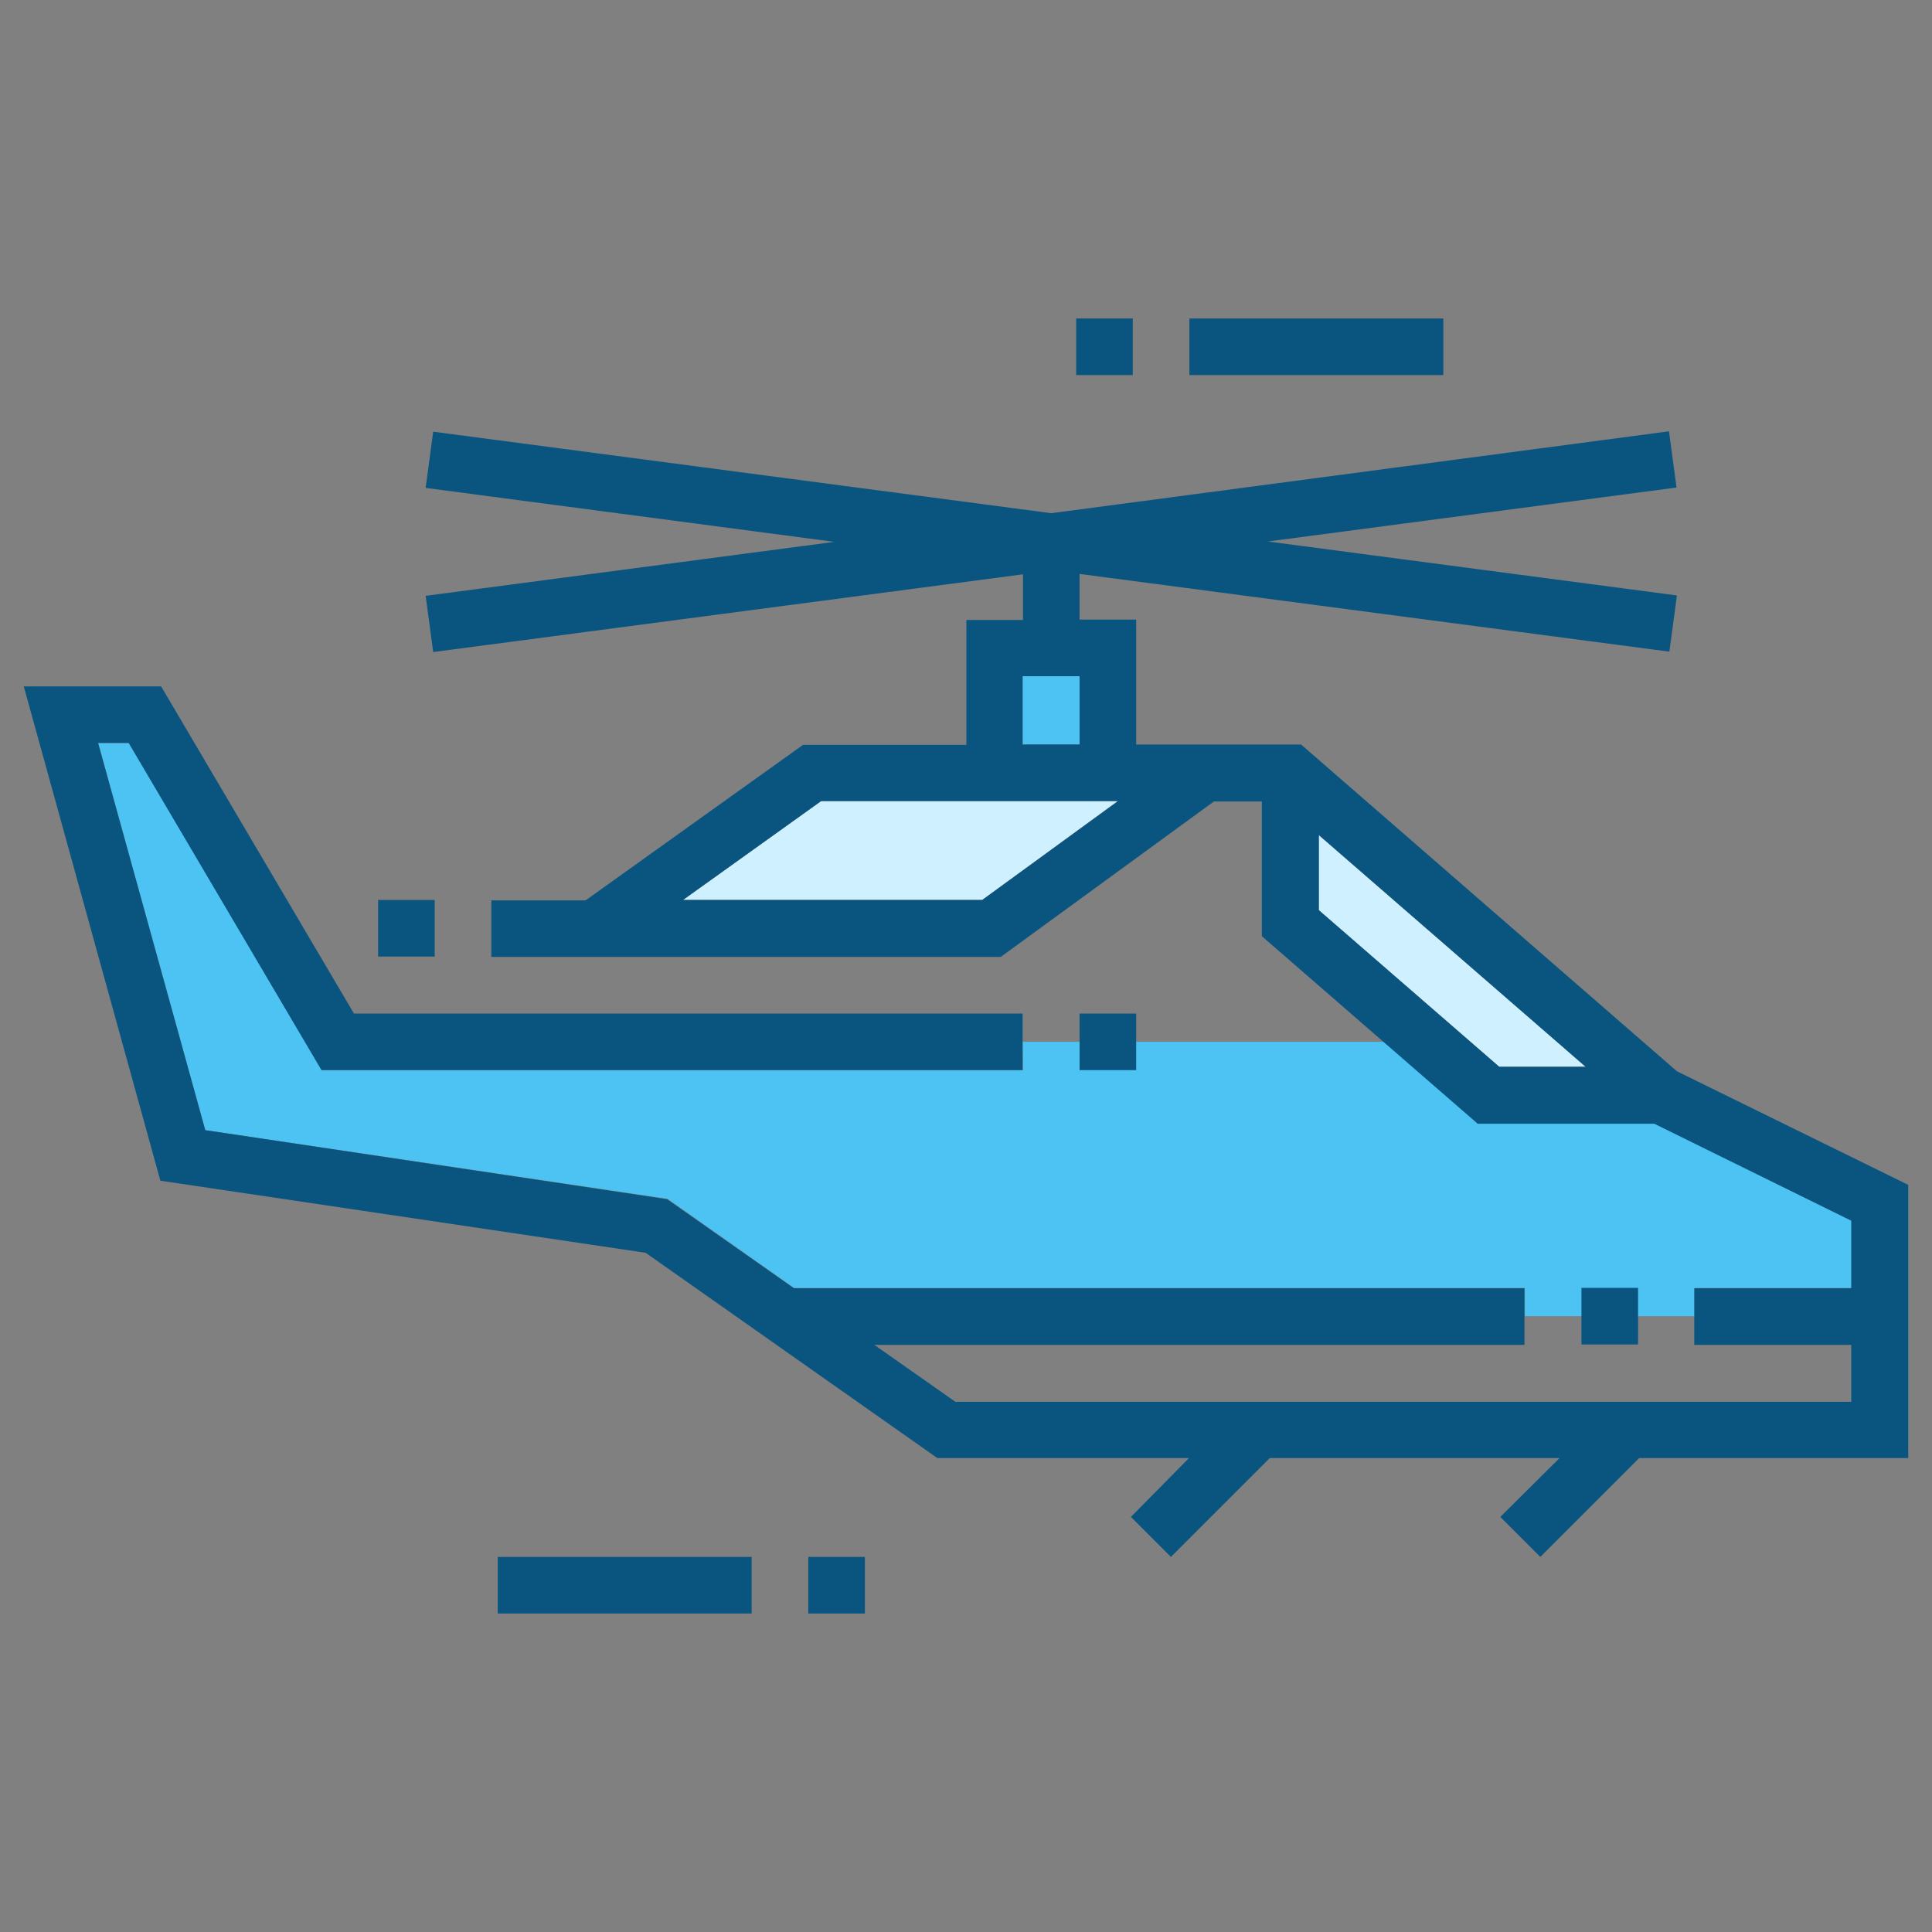
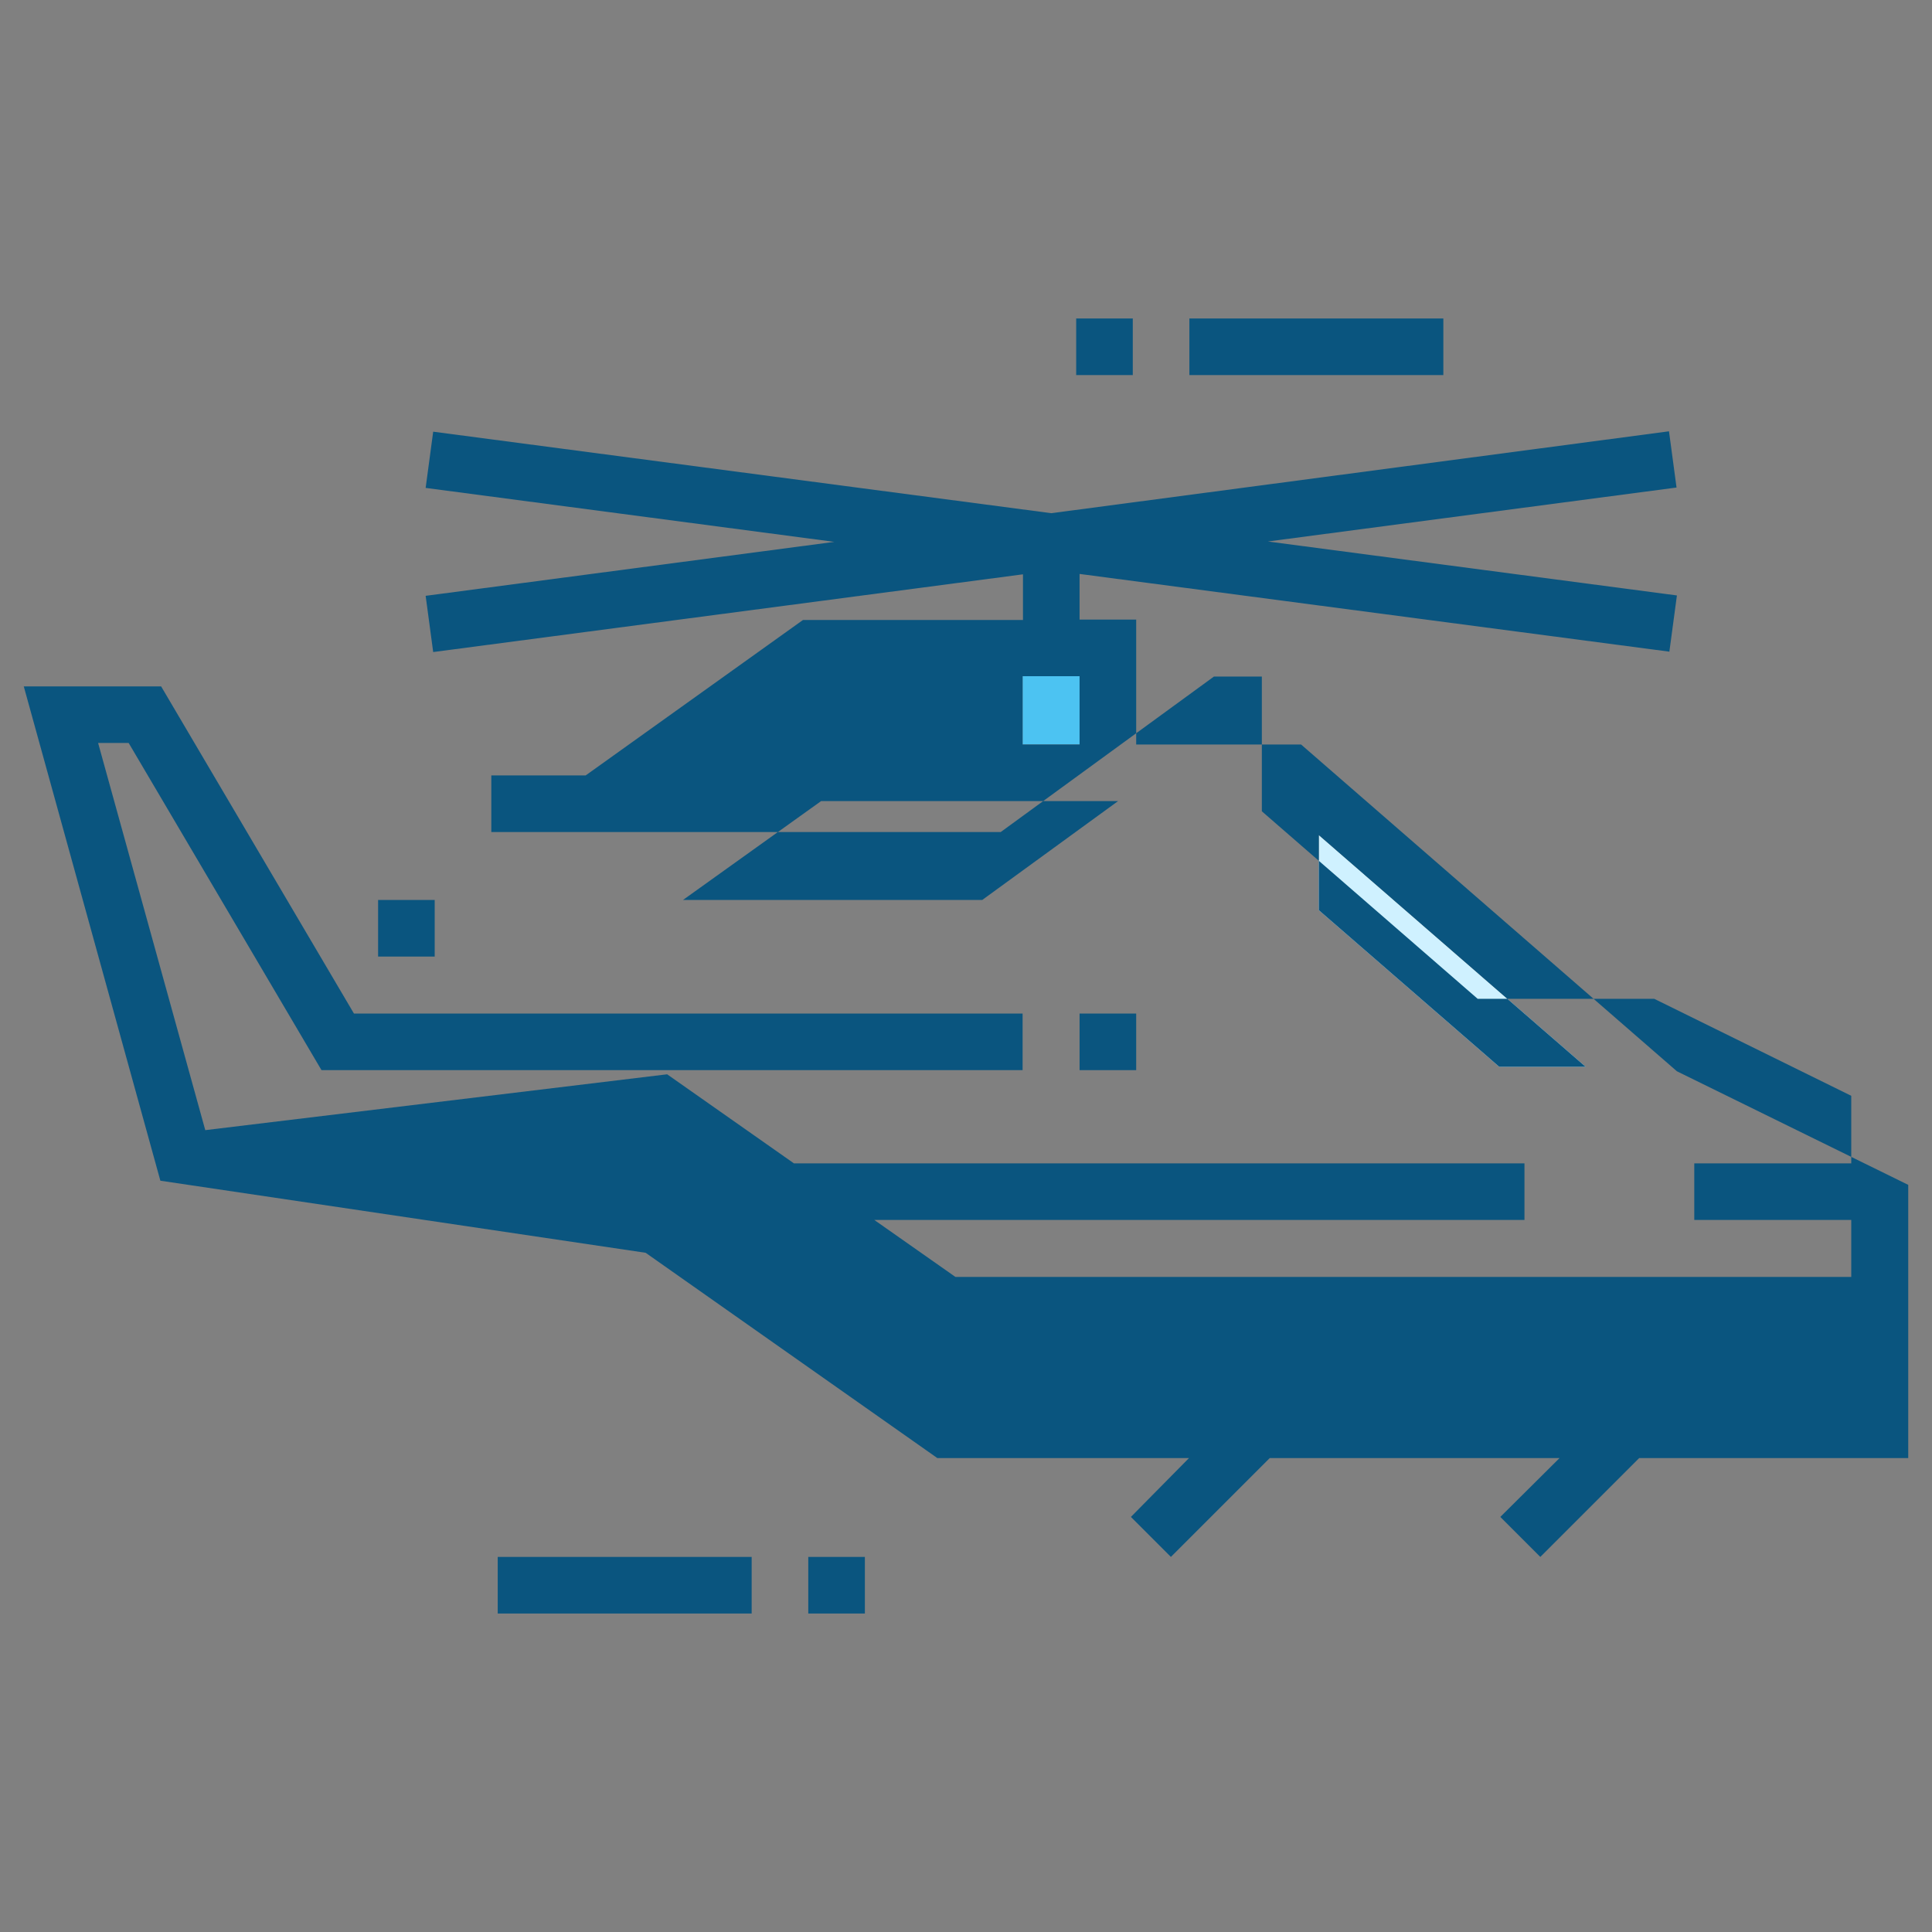
<svg xmlns="http://www.w3.org/2000/svg" width="800px" height="800px" viewBox="0 0 512 512" id="Layer_1" version="1.1" xml:space="preserve">
  <rect x="0" y="0" width="512" height="512" fill="#808080" stroke="none" />
  <style type="text/css">
	.st0{fill:#4CC3F2;}
	.st1{fill:#0A557F;}
	.st2{fill:#CFF1FF;}
</style>
  <g>
-     <polygon class="st0" points="271,276.1 366.8,276.1 391.7,297.7 438.5,297.7 490.7,323.4 490.7,341.3 449.1,341.3 449.1,348.8    404.1,348.8 404.1,341.3 210.4,341.3 176.9,317.7 54.4,299.5 26,196.9 34.2,196.9 85.3,283.6 271.1,283.6  " />
    <rect class="st1" height="15" width="67.3" x="131.9" y="412.6" />
    <rect class="st1" height="15" width="15" x="214.2" y="412.6" />
    <rect class="st1" height="15" width="67.3" x="315.2" y="84.4" />
    <rect class="st1" height="15" width="15" x="285.2" y="84.4" />
    <rect class="st1" height="15" width="15" x="419.1" y="341.3" />
    <rect class="st0" height="18.1" width="15.1" x="271" y="179.2" />
-     <polygon class="st2" points="260.3,238.5 181,238.5 217.6,212.3 296.2,212.3  " />
    <polygon class="st2" points="397.3,282.7 349.5,241.2 349.5,221.3 420.2,282.7  " />
-     <path class="st1" d="M444.4,283.9l-99.6-86.6h-43.7v-33.1h-15v-12.1l156.3,20.6l2-14.9L336,143.5l108.3-14.3l-2-14.9L278.6,136   l-163.8-21.6l-2,14.9l108.3,14.3l-108.3,14.3l2,14.9l156.3-20.6v12.1h-15v33.1h-43.3l-57.6,41.2h-25v15h135l56.5-41.2h12.7l0,35.7   l57.2,49.7l46.8,0l52.2,25.7v17.9h-41.6v15h41.6v15.1H253.2l-21.5-15.1h172.3v-15H210.4l-33.6-23.6L54.4,299.5L26,196.9h8.1   l51.1,86.7l185.8,0v-15H93.8l-51.1-86.7H6.3l36.2,131L171.1,332l77.3,54.4h66.7L299.7,402l10.6,10.6l26.2-26.2h76.8L397.6,402   l10.6,10.6l26.2-26.2h71.3v-72.4L444.4,283.9z M271,179.2h15.1v18.1H271V179.2z M260.3,238.5H181l36.6-26.2h78.7L260.3,238.5z    M397.3,282.7l-47.8-41.5l0-19.9l70.7,61.4L397.3,282.7z" />
+     <path class="st1" d="M444.4,283.9l-99.6-86.6h-43.7v-33.1h-15v-12.1l156.3,20.6l2-14.9L336,143.5l108.3-14.3l-2-14.9L278.6,136   l-163.8-21.6l-2,14.9l108.3,14.3l-108.3,14.3l2,14.9l156.3-20.6v12.1h-15h-43.3l-57.6,41.2h-25v15h135l56.5-41.2h12.7l0,35.7   l57.2,49.7l46.8,0l52.2,25.7v17.9h-41.6v15h41.6v15.1H253.2l-21.5-15.1h172.3v-15H210.4l-33.6-23.6L54.4,299.5L26,196.9h8.1   l51.1,86.7l185.8,0v-15H93.8l-51.1-86.7H6.3l36.2,131L171.1,332l77.3,54.4h66.7L299.7,402l10.6,10.6l26.2-26.2h76.8L397.6,402   l10.6,10.6l26.2-26.2h71.3v-72.4L444.4,283.9z M271,179.2h15.1v18.1H271V179.2z M260.3,238.5H181l36.6-26.2h78.7L260.3,238.5z    M397.3,282.7l-47.8-41.5l0-19.9l70.7,61.4L397.3,282.7z" />
    <rect class="st1" height="15" width="15" x="286.1" y="268.6" />
    <rect class="st1" height="15" width="15" x="100.2" y="238.5" />
  </g>
</svg>